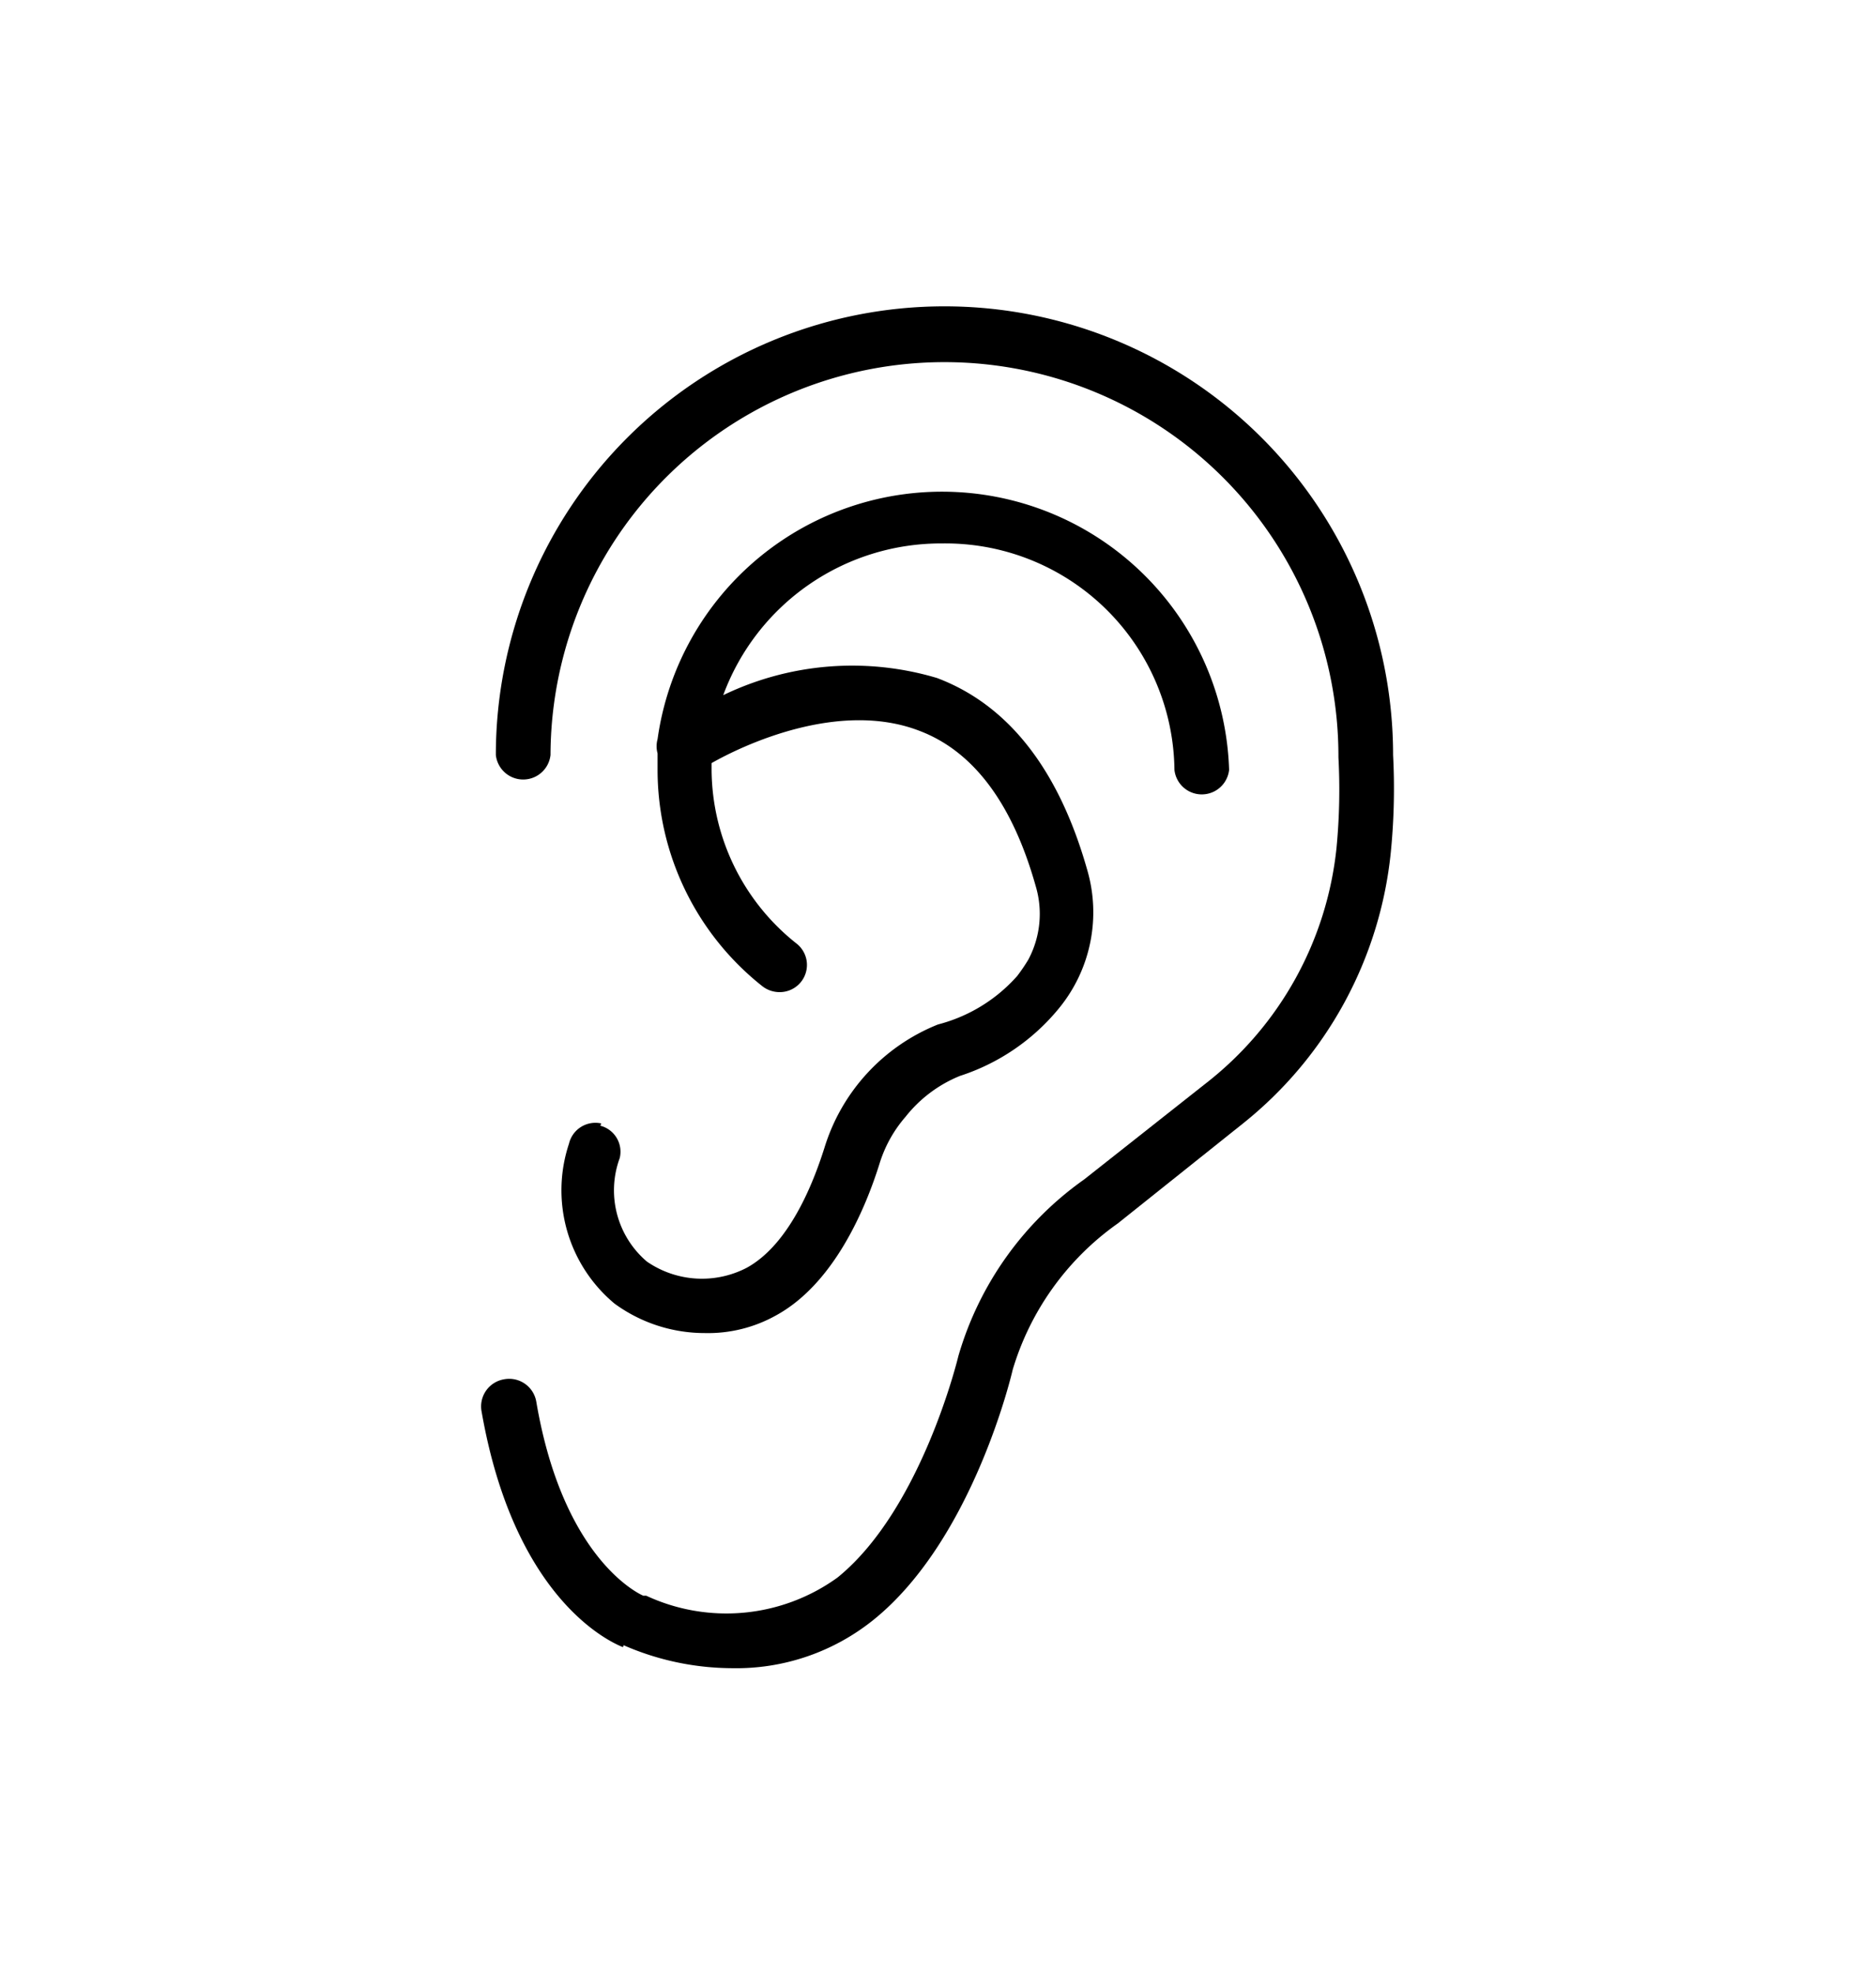
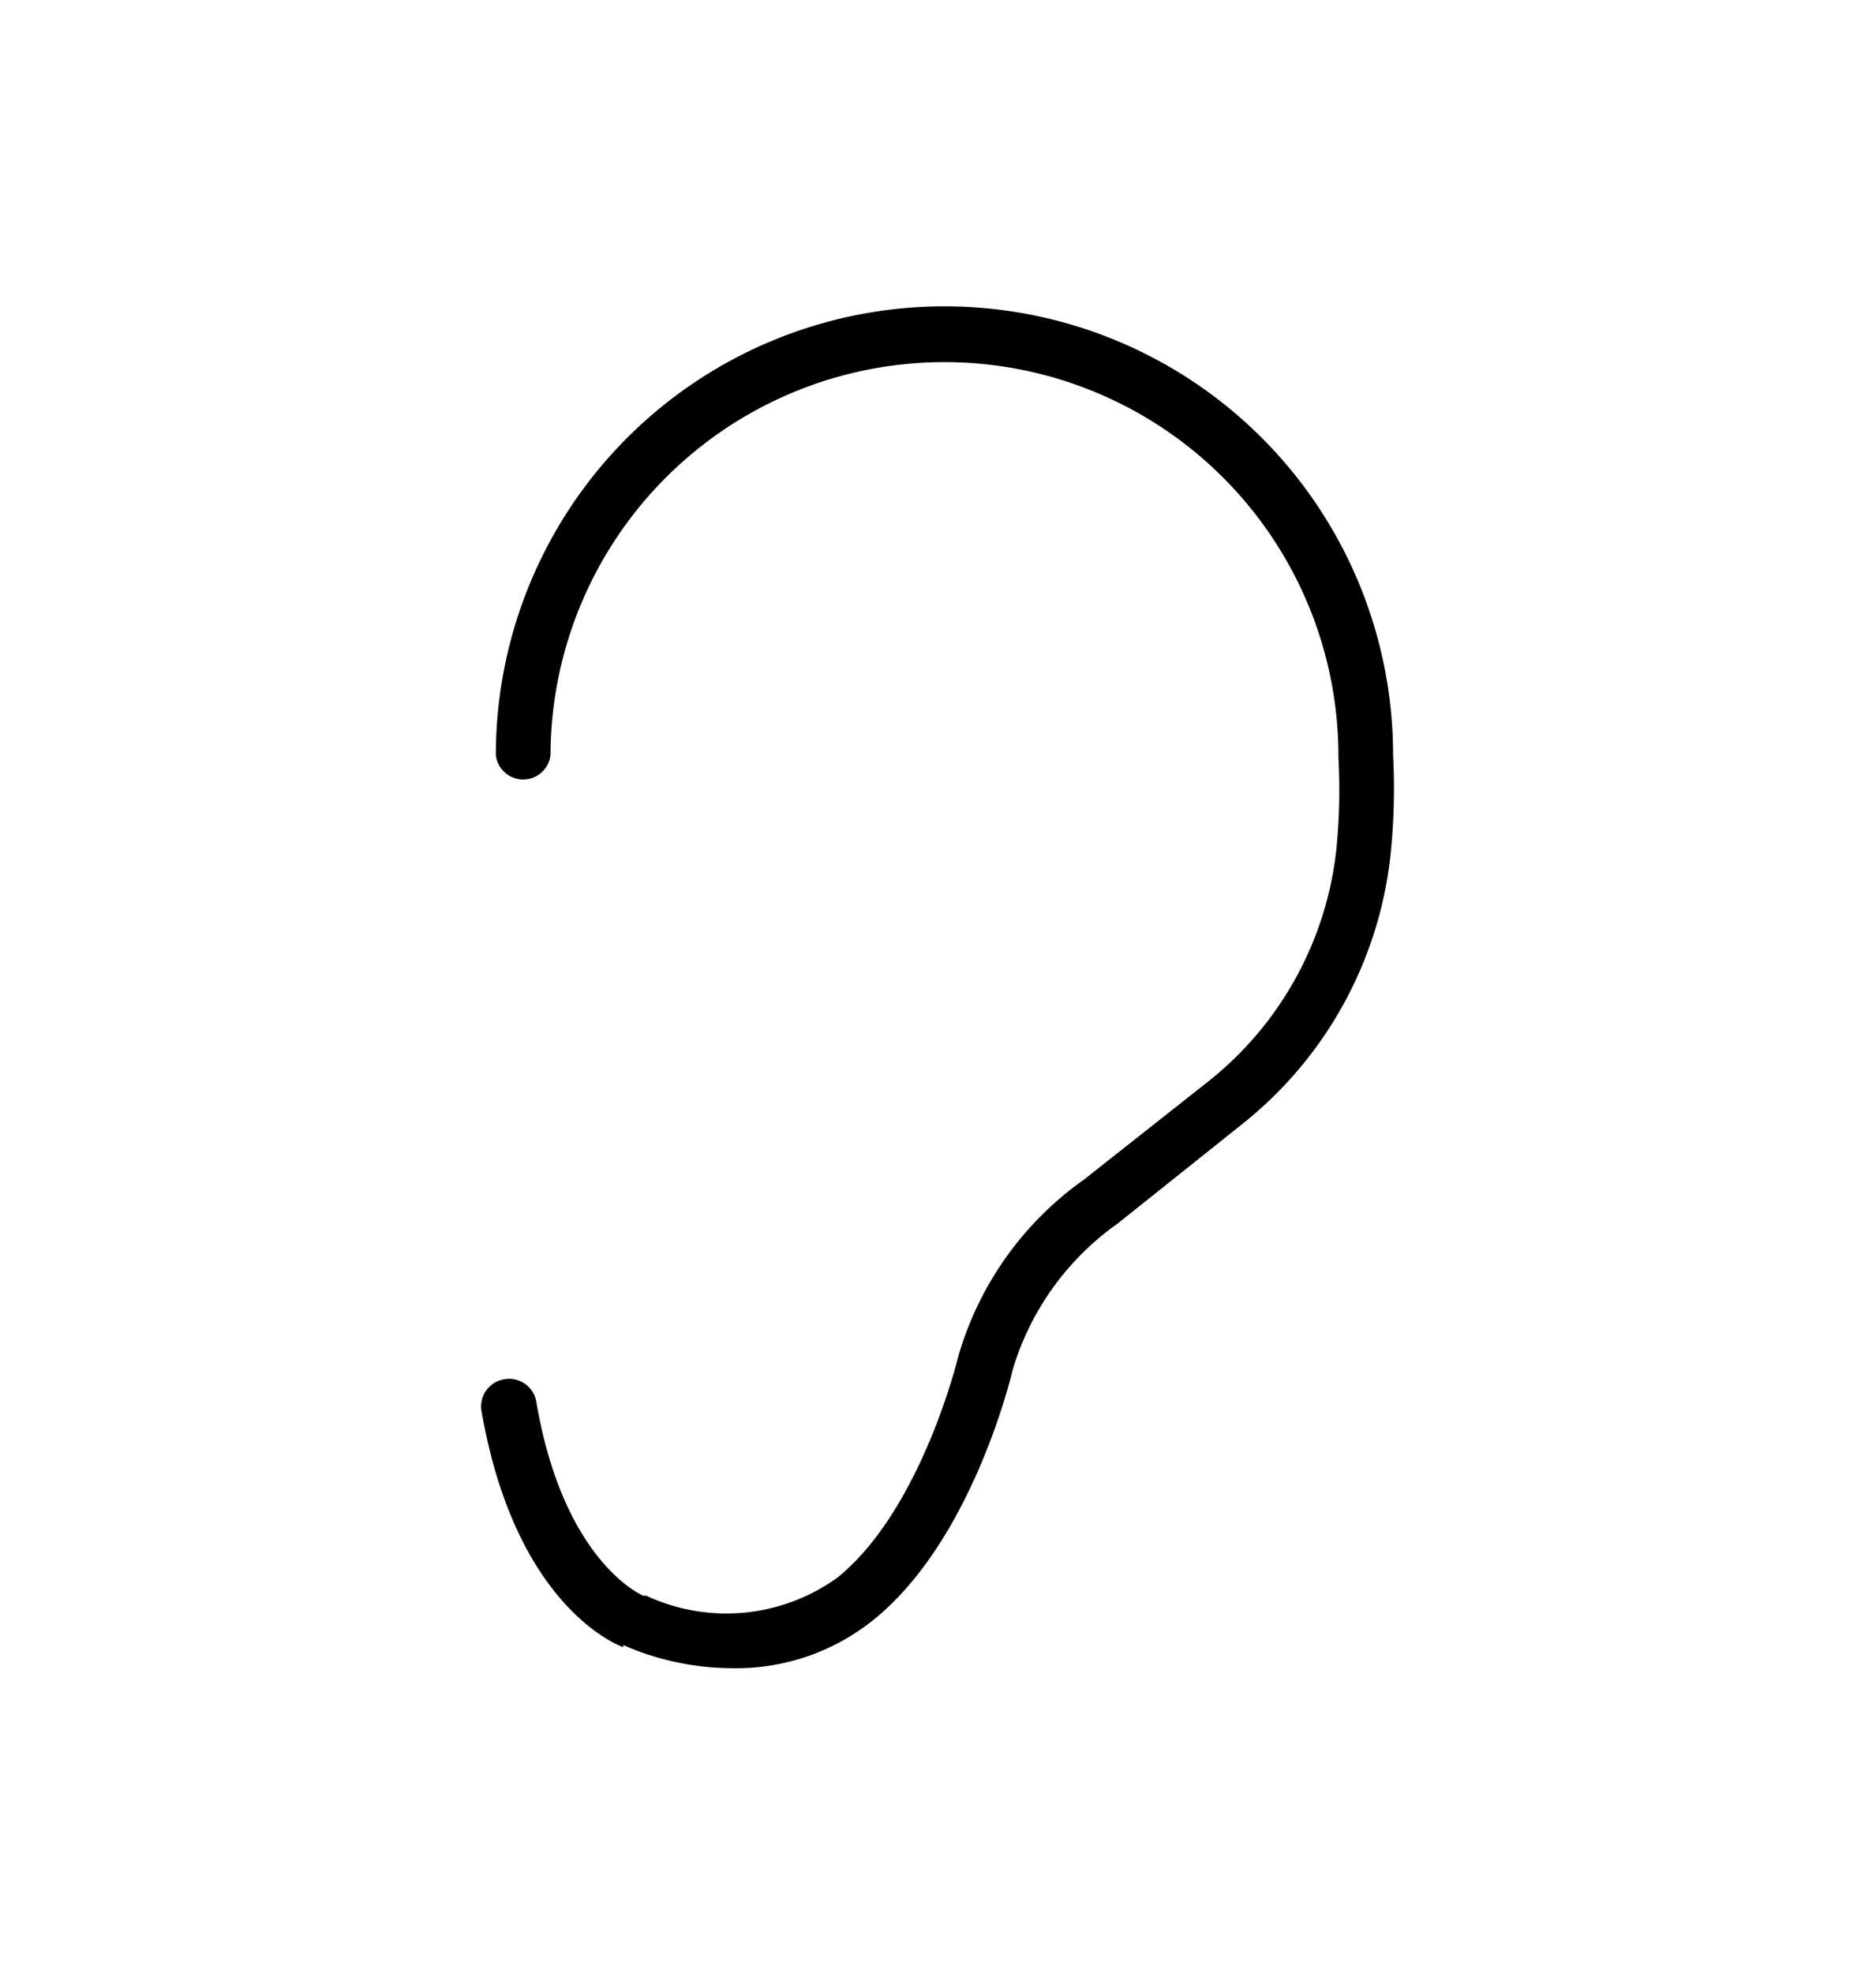
<svg xmlns="http://www.w3.org/2000/svg" id="Vrstva_1" data-name="Vrstva 1" viewBox="0 0 58 61">
  <path d="M19.28,50.86a8.44,8.44,0,0,0,3.36.71A6.76,6.76,0,0,0,27,50.08c3.06-2.46,4.27-7.56,4.31-7.74a8.52,8.52,0,0,1,3.25-4.52l3.87-3.09A12.31,12.31,0,0,0,43,26.34a20,20,0,0,0,.07-3,13.87,13.87,0,0,0-27.74,0,.85.85,0,0,0,1.69,0,12.18,12.18,0,1,1,24.36.07,18.81,18.81,0,0,1-.06,2.81,10.61,10.61,0,0,1-4,7.24l-3.8,3a10.14,10.14,0,0,0-3.89,5.46s-1.13,4.74-3.74,6.85a5.87,5.87,0,0,1-5.91.56h-.09s-2.46-1-3.31-6a.85.85,0,0,0-1-.69h0a.85.85,0,0,0-.69,1c1,5.72,3.89,7.09,4.37,7.28Z" />
-   <path d="M18.59,34.73a.84.84,0,0,0-1,.63A4.56,4.56,0,0,0,19,40.3a4.72,4.72,0,0,0,2.78.91A4.31,4.31,0,0,0,24,40.66c1.82-1,2.78-3.37,3.19-4.68A4,4,0,0,1,28,34.52a4.11,4.11,0,0,1,1.68-1.26,6.56,6.56,0,0,0,3.06-2.09,4.68,4.68,0,0,0,.87-4.29c-.88-3.1-2.44-5.09-4.64-5.92a9.17,9.17,0,0,0-6.61.53,7.17,7.17,0,0,1,6.77-4.69,7.08,7.08,0,0,1,7.18,7v0a.85.85,0,0,0,1.69,0,8.88,8.88,0,0,0-17.67-.95.82.82,0,0,0,0,.44v.51a8.53,8.53,0,0,0,3.23,6.68.86.86,0,0,0,.53.19.84.84,0,0,0,.55-1.49h0A6.9,6.9,0,0,1,22,23.8v-.21c1-.57,3.95-1.95,6.42-1,1.67.63,2.88,2.24,3.6,4.8a3,3,0,0,1-.23,2.28,5.5,5.5,0,0,1-.34.5A4.91,4.91,0,0,1,29,31.67a6,6,0,0,0-3.51,3.81c-.27.85-1,2.94-2.4,3.71A3,3,0,0,1,20,39a2.89,2.89,0,0,1-.84-3.2.83.83,0,0,0-.6-1Z" />
</svg>